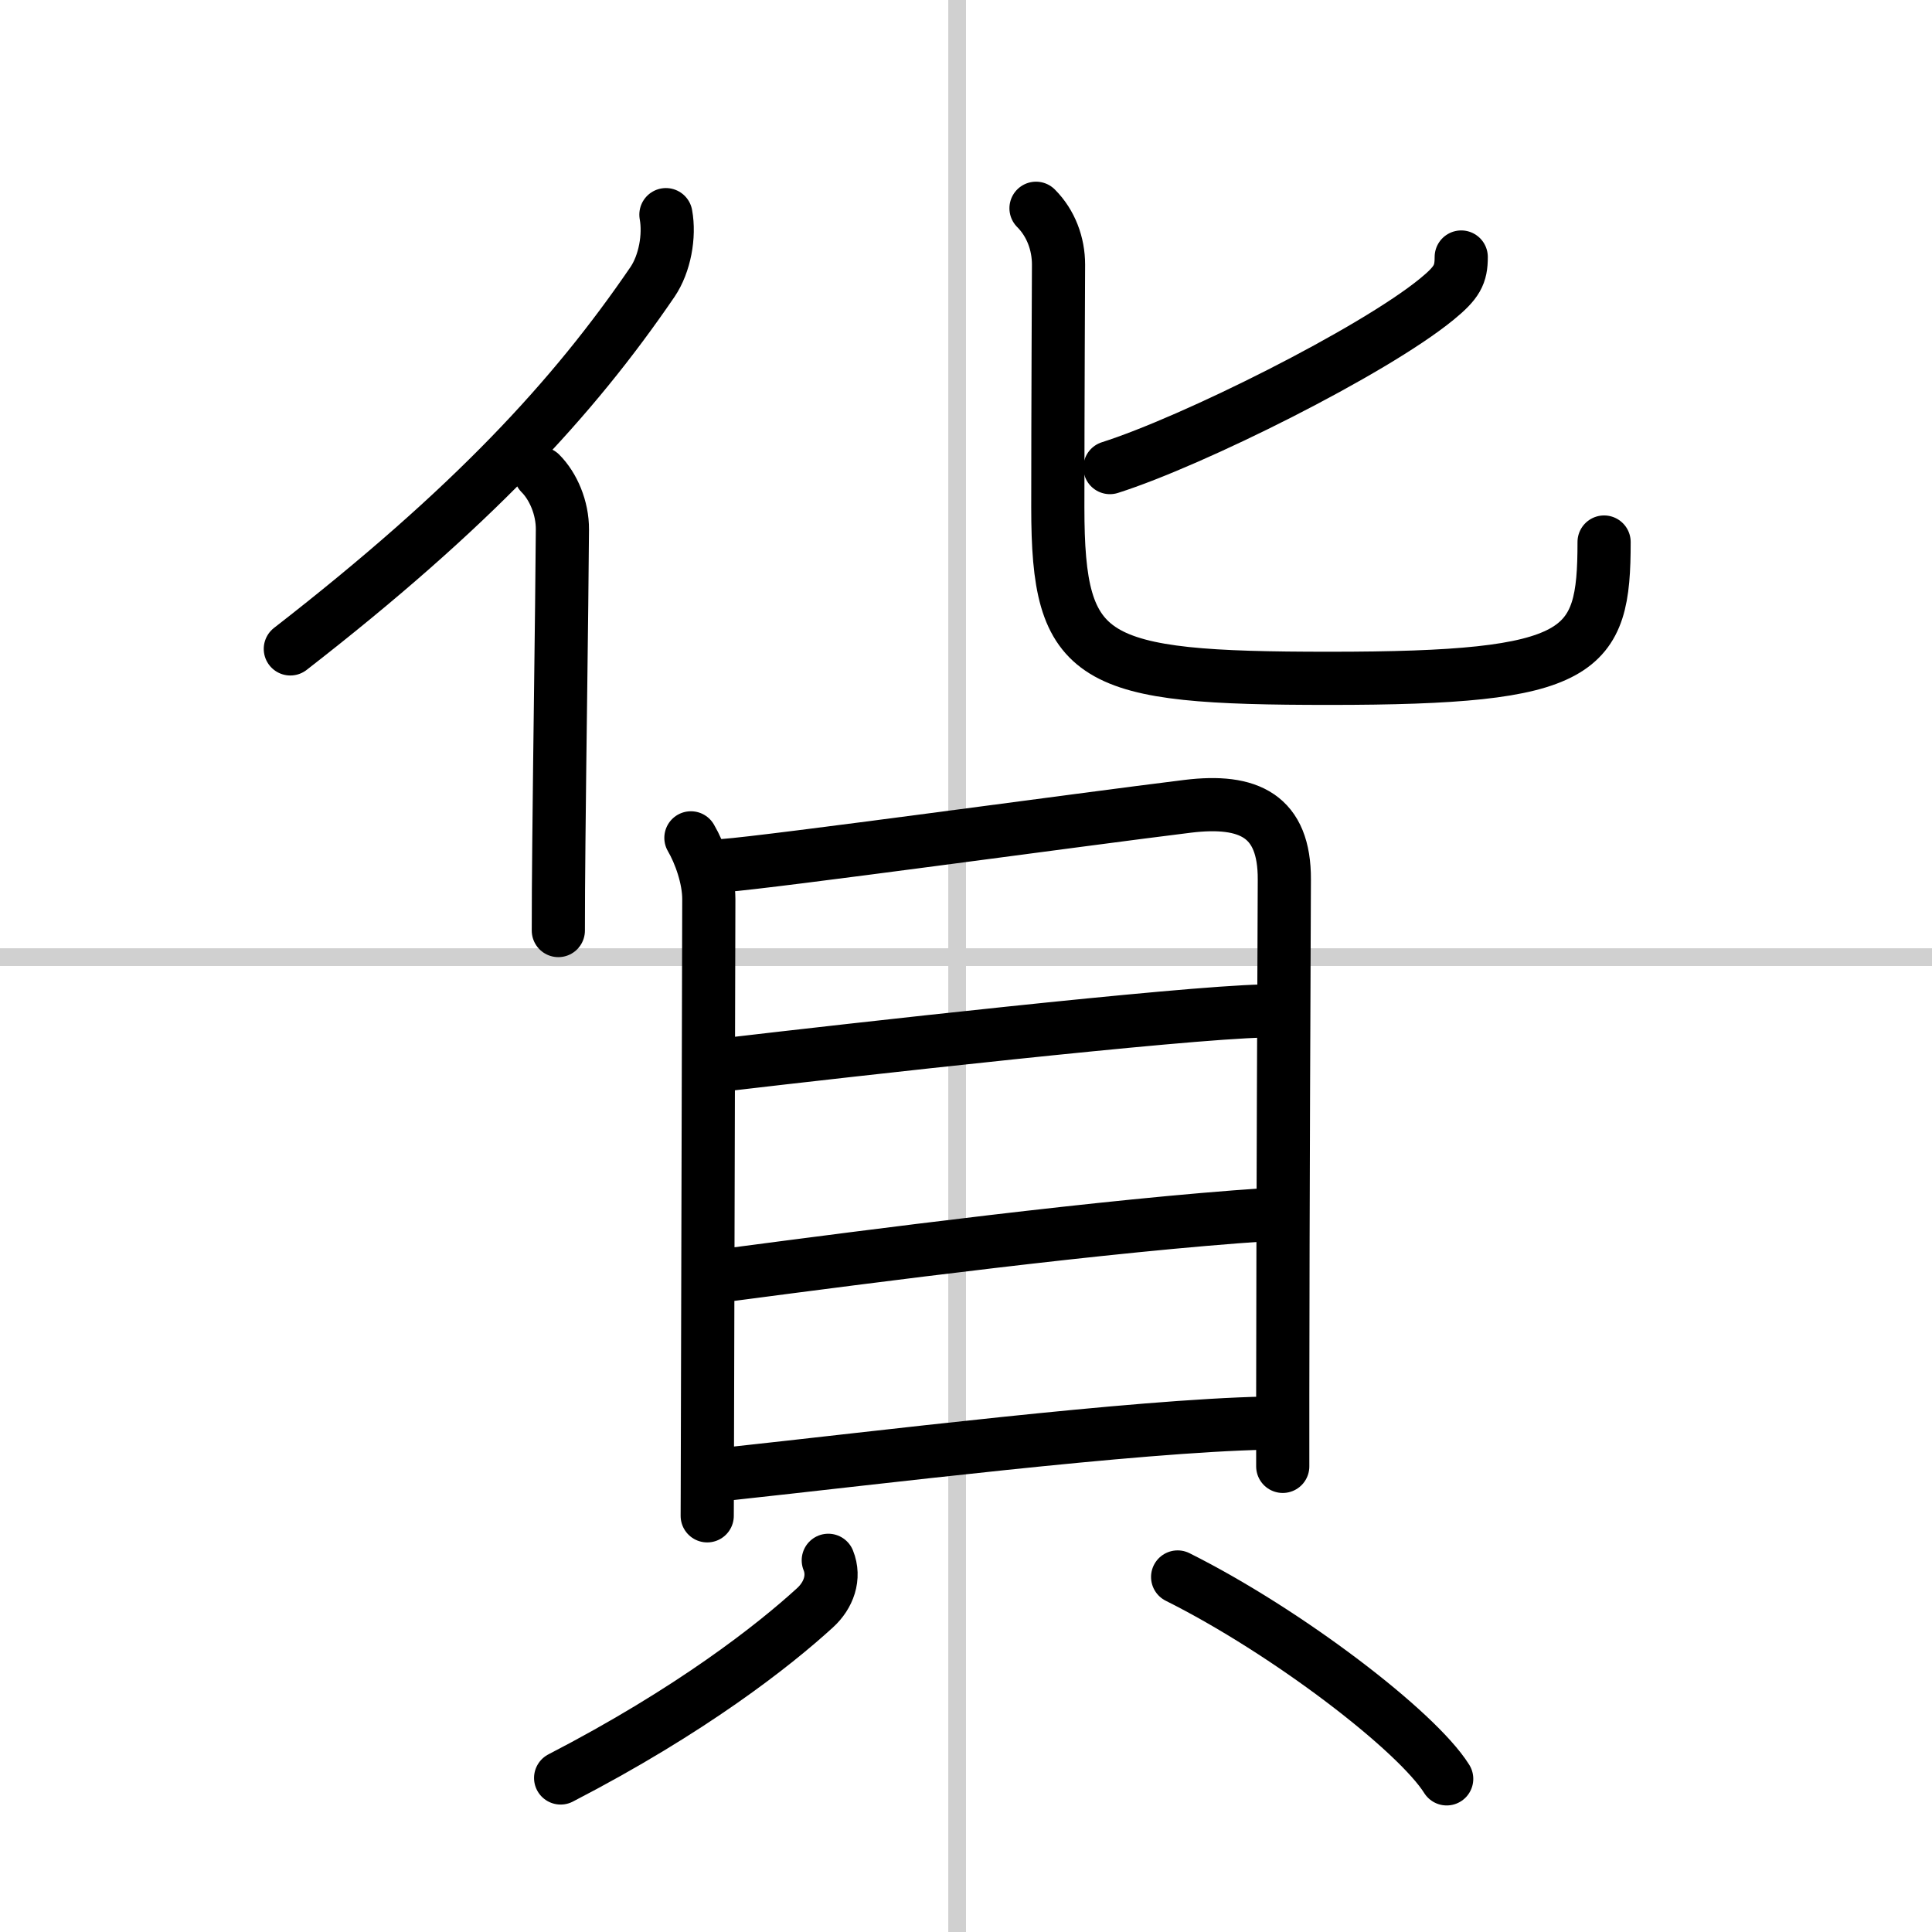
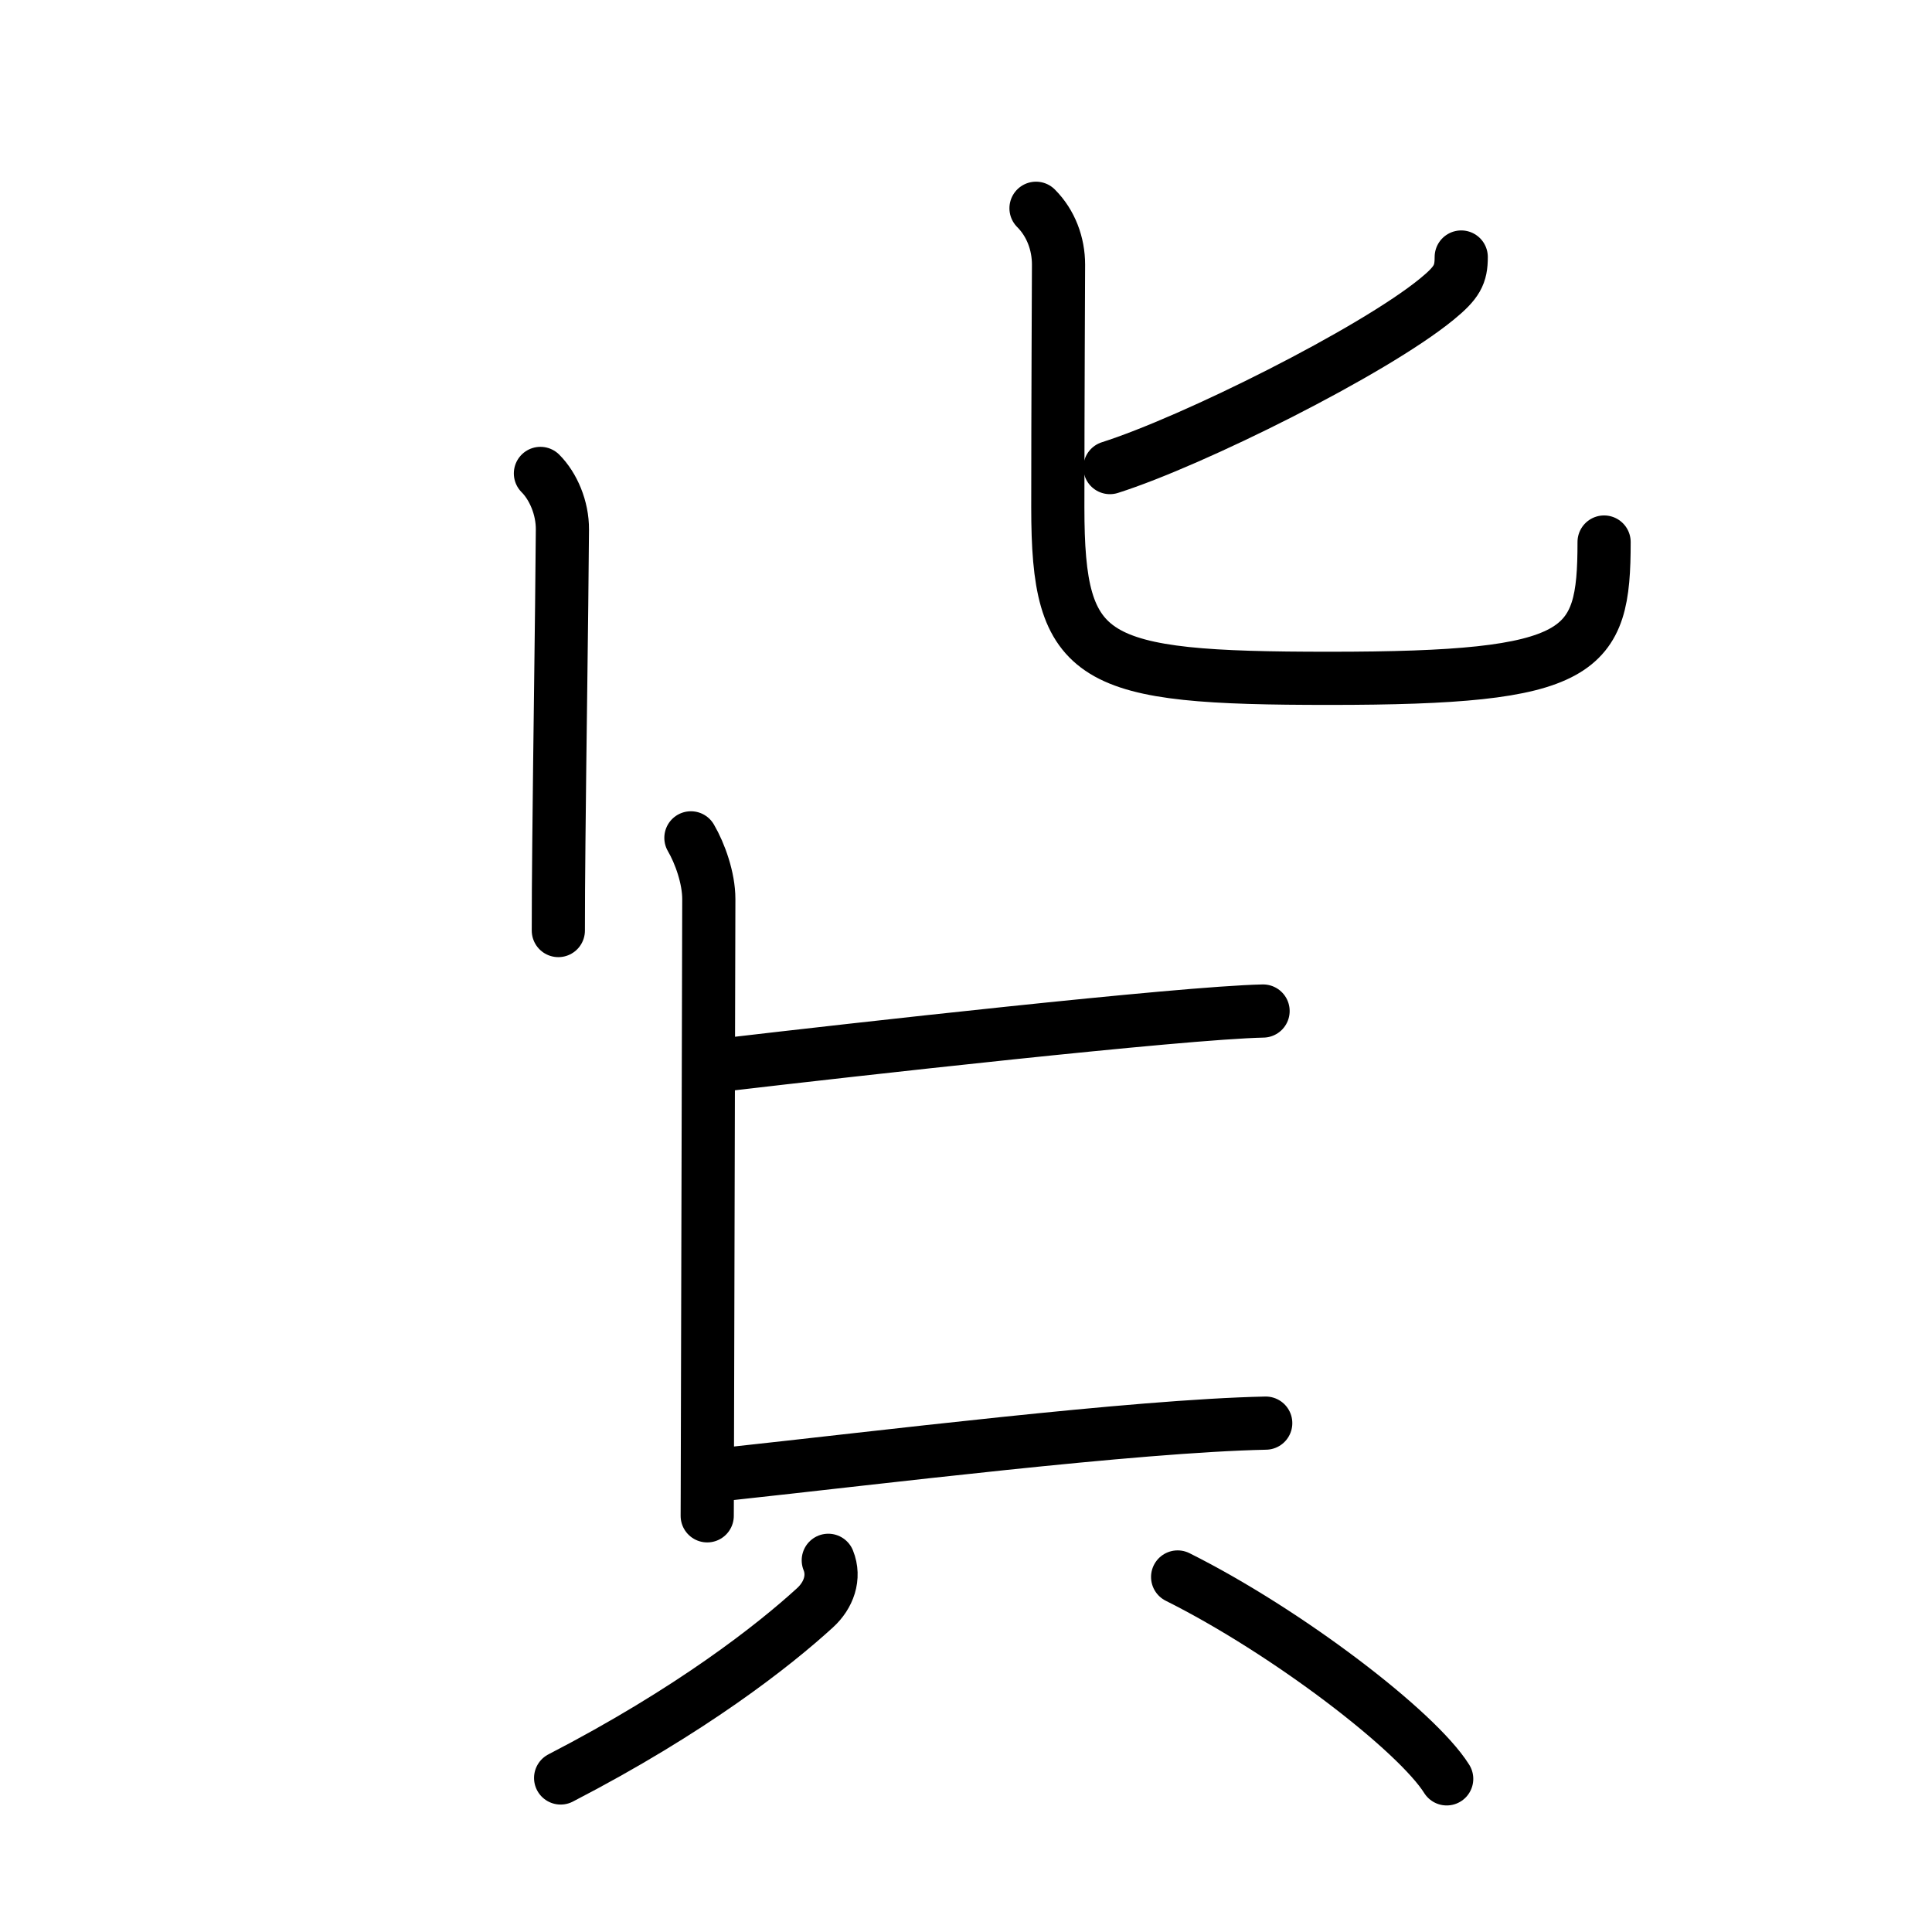
<svg xmlns="http://www.w3.org/2000/svg" width="400" height="400" viewBox="0 0 109 109">
  <rect x="0" y="0" width="109" height="109" fill="#808080" stroke="none" />
  <g fill="none" stroke="#000" stroke-linecap="round" stroke-linejoin="round" stroke-width="3">
    <rect width="100%" height="100%" fill="#fff" stroke="#fff" />
-     <line x1="54" x2="54" y2="109" stroke="#d0d0d0" stroke-width="1" />
-     <line x2="109" y1="54" y2="54" stroke="#d0d0d0" stroke-width="1" />
-     <path d="m37.57 12.11c0.22 1.2-0.06 2.77-0.76 3.8-4.48 6.56-10.16 12.72-20.43 20.7" />
    <path d="m30.49 26.71c0.72 0.72 1.25 1.94 1.24 3.17-0.04 5.38-0.15 12.25-0.2 17.62-0.02 1.9-0.03 3.61-0.03 5" />
    <path d="m82.44 14.5c0 0.99-0.23 1.44-1.38 2.38-3.62 2.96-13.78 8.02-18.44 9.5" />
    <path d="m58.45 11.75c0.84 0.84 1.27 2 1.27 3.18 0 0.37-0.04 8.08-0.04 13.7 0 8.75 1.82 9.64 15.32 9.64 14.38 0 15.5-1.39 15.5-7.69" />
    <path d="m38.98 47.27c0.51 0.87 1.01 2.27 1.01 3.45 0 1-0.06 22.51-0.08 31.41 0 1.6-0.01 2.8-0.01 3.39" />
-     <path d="m40.85 48.83c2.55-0.18 20.21-2.61 26.16-3.34 3.44-0.42 5.47 0.53 5.45 4.14-0.02 5.04-0.08 17.92-0.09 29.12v3.98" />
    <path d="m41.05 60.05c6.83-0.8 25.56-2.91 30.21-3.01" />
-     <path d="m41.29 71.9c7.84-1.03 21.21-2.78 30.13-3.37" />
    <path d="m41.03 83.16c8.47-0.91 22.92-2.71 30.38-2.87" />
    <path d="m46.73 88.03c0.39 0.96 0.02 1.98-0.75 2.68-2.32 2.12-6.98 5.79-14.35 9.6" />
    <path d="m66.44 88.97c6.18 3.09 13.49 8.69 15.18 11.39" />
  </g>
</svg>